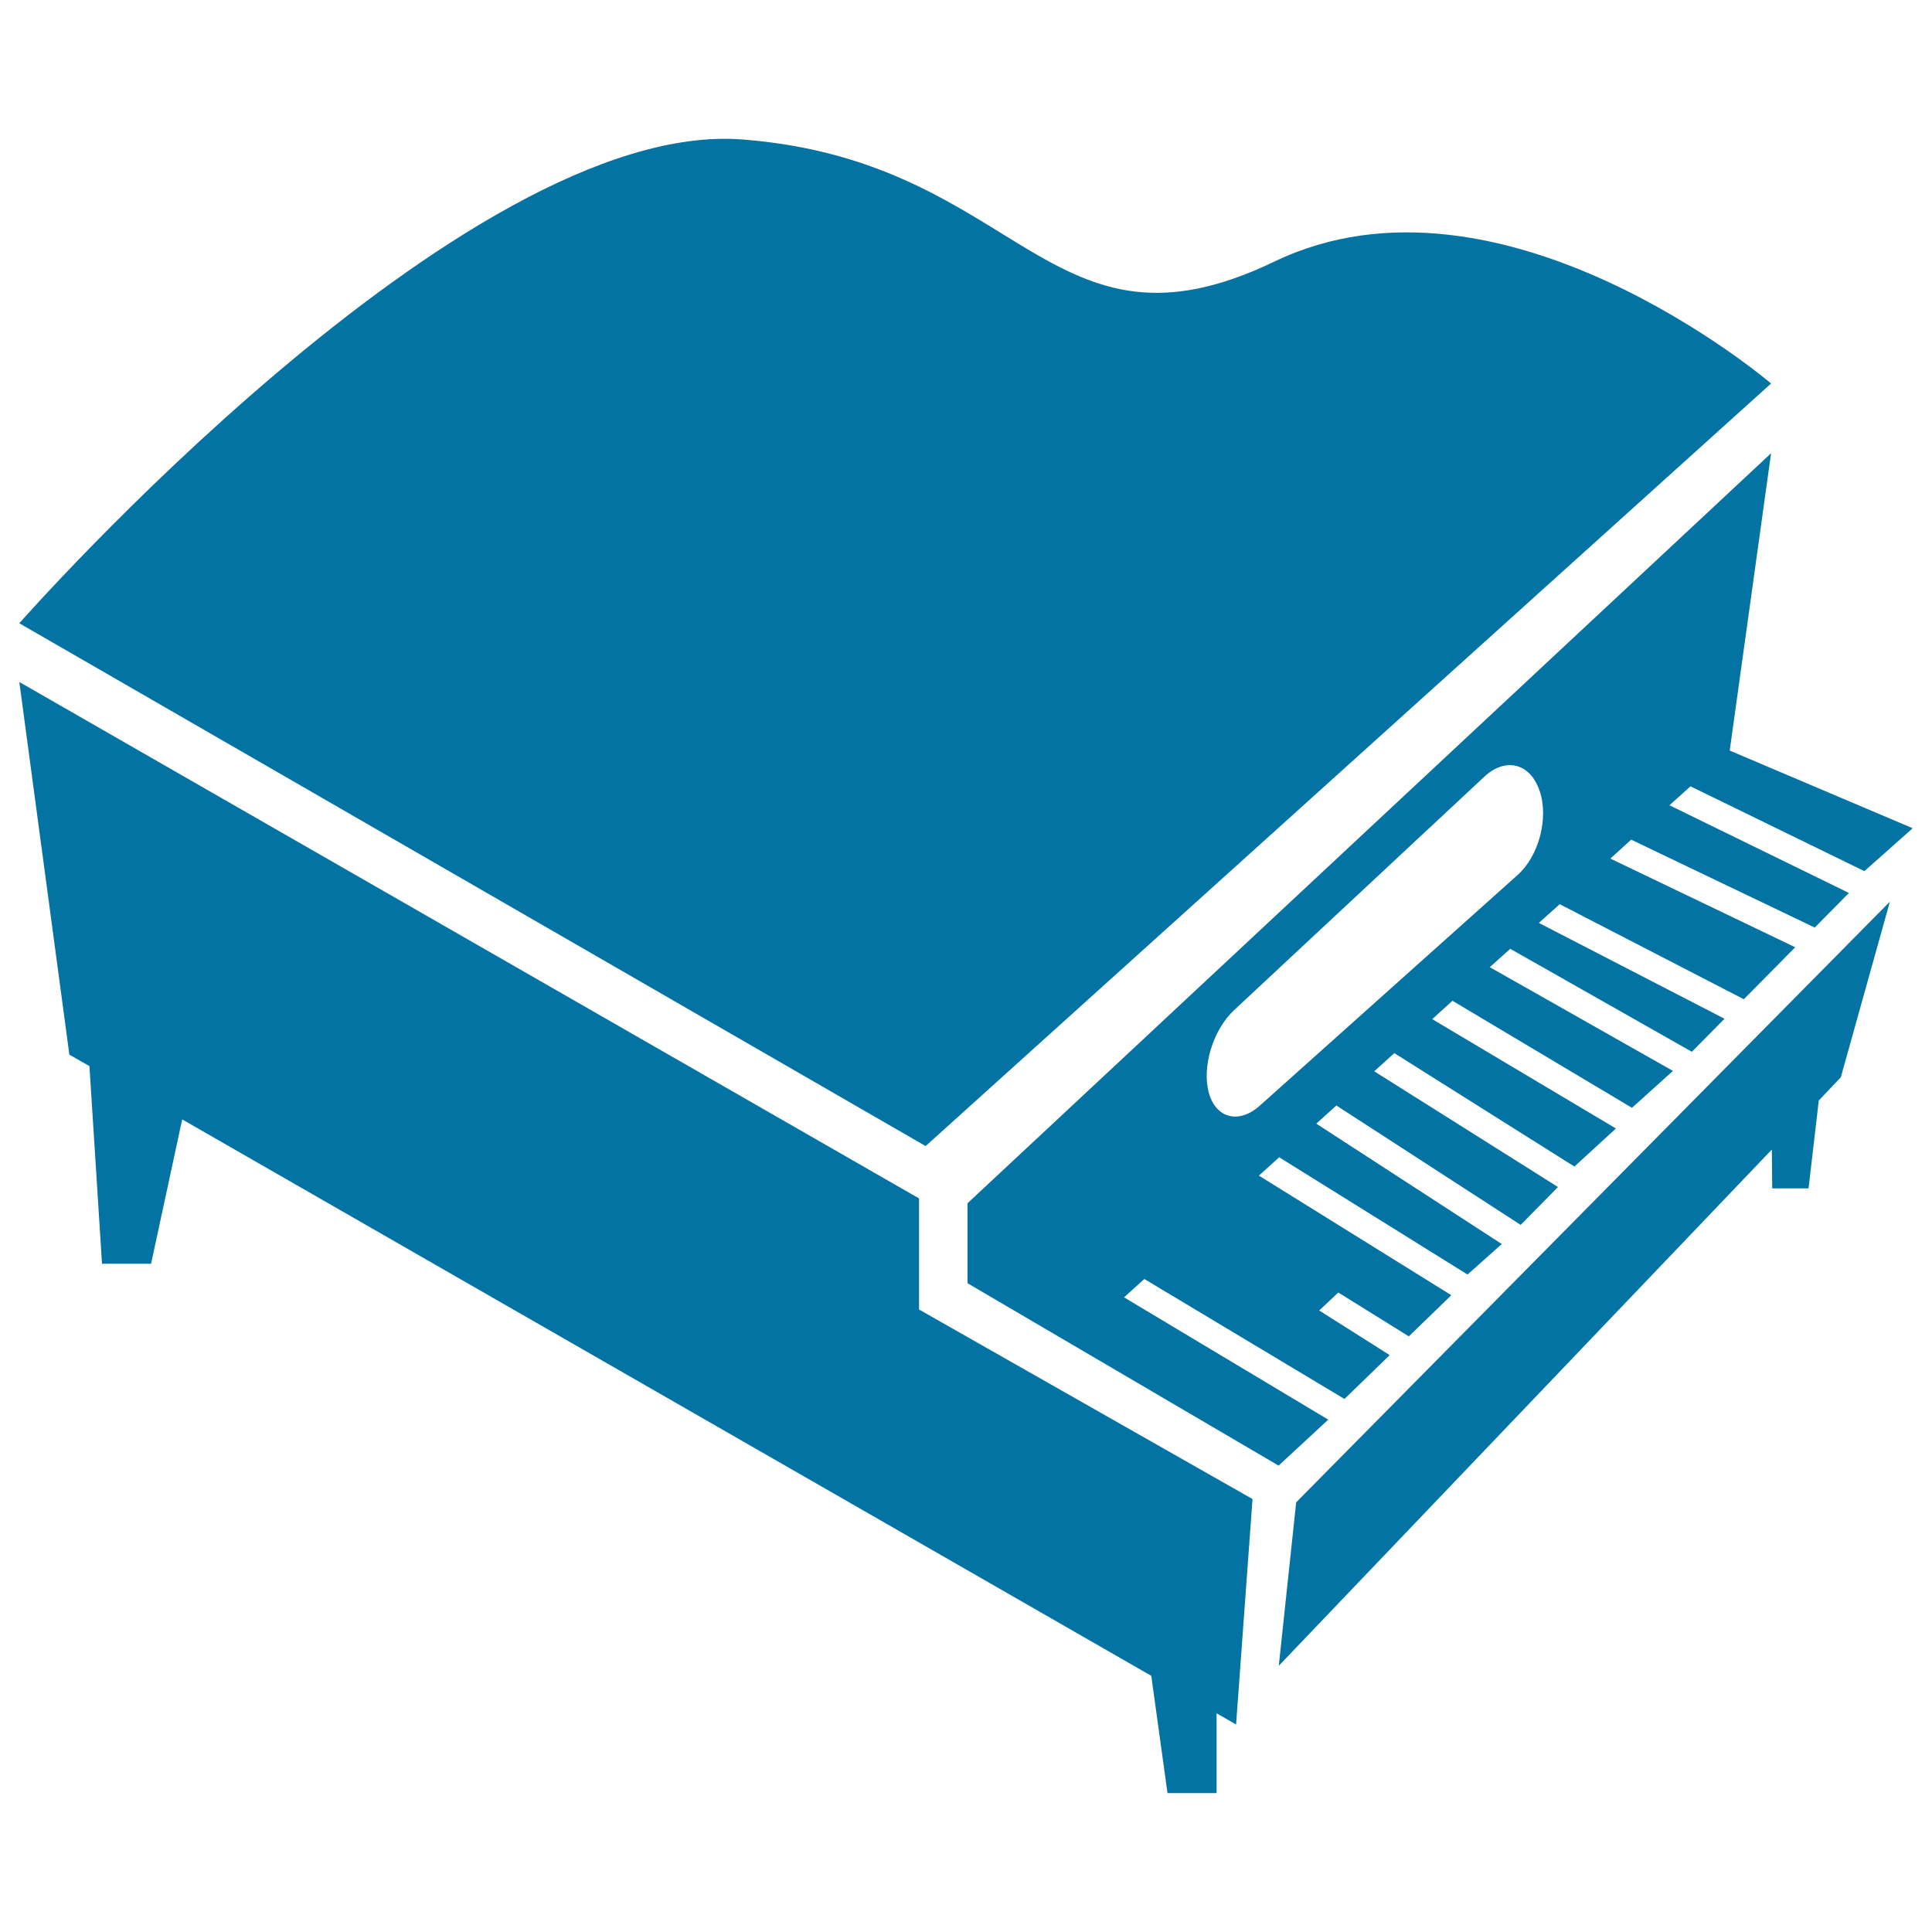
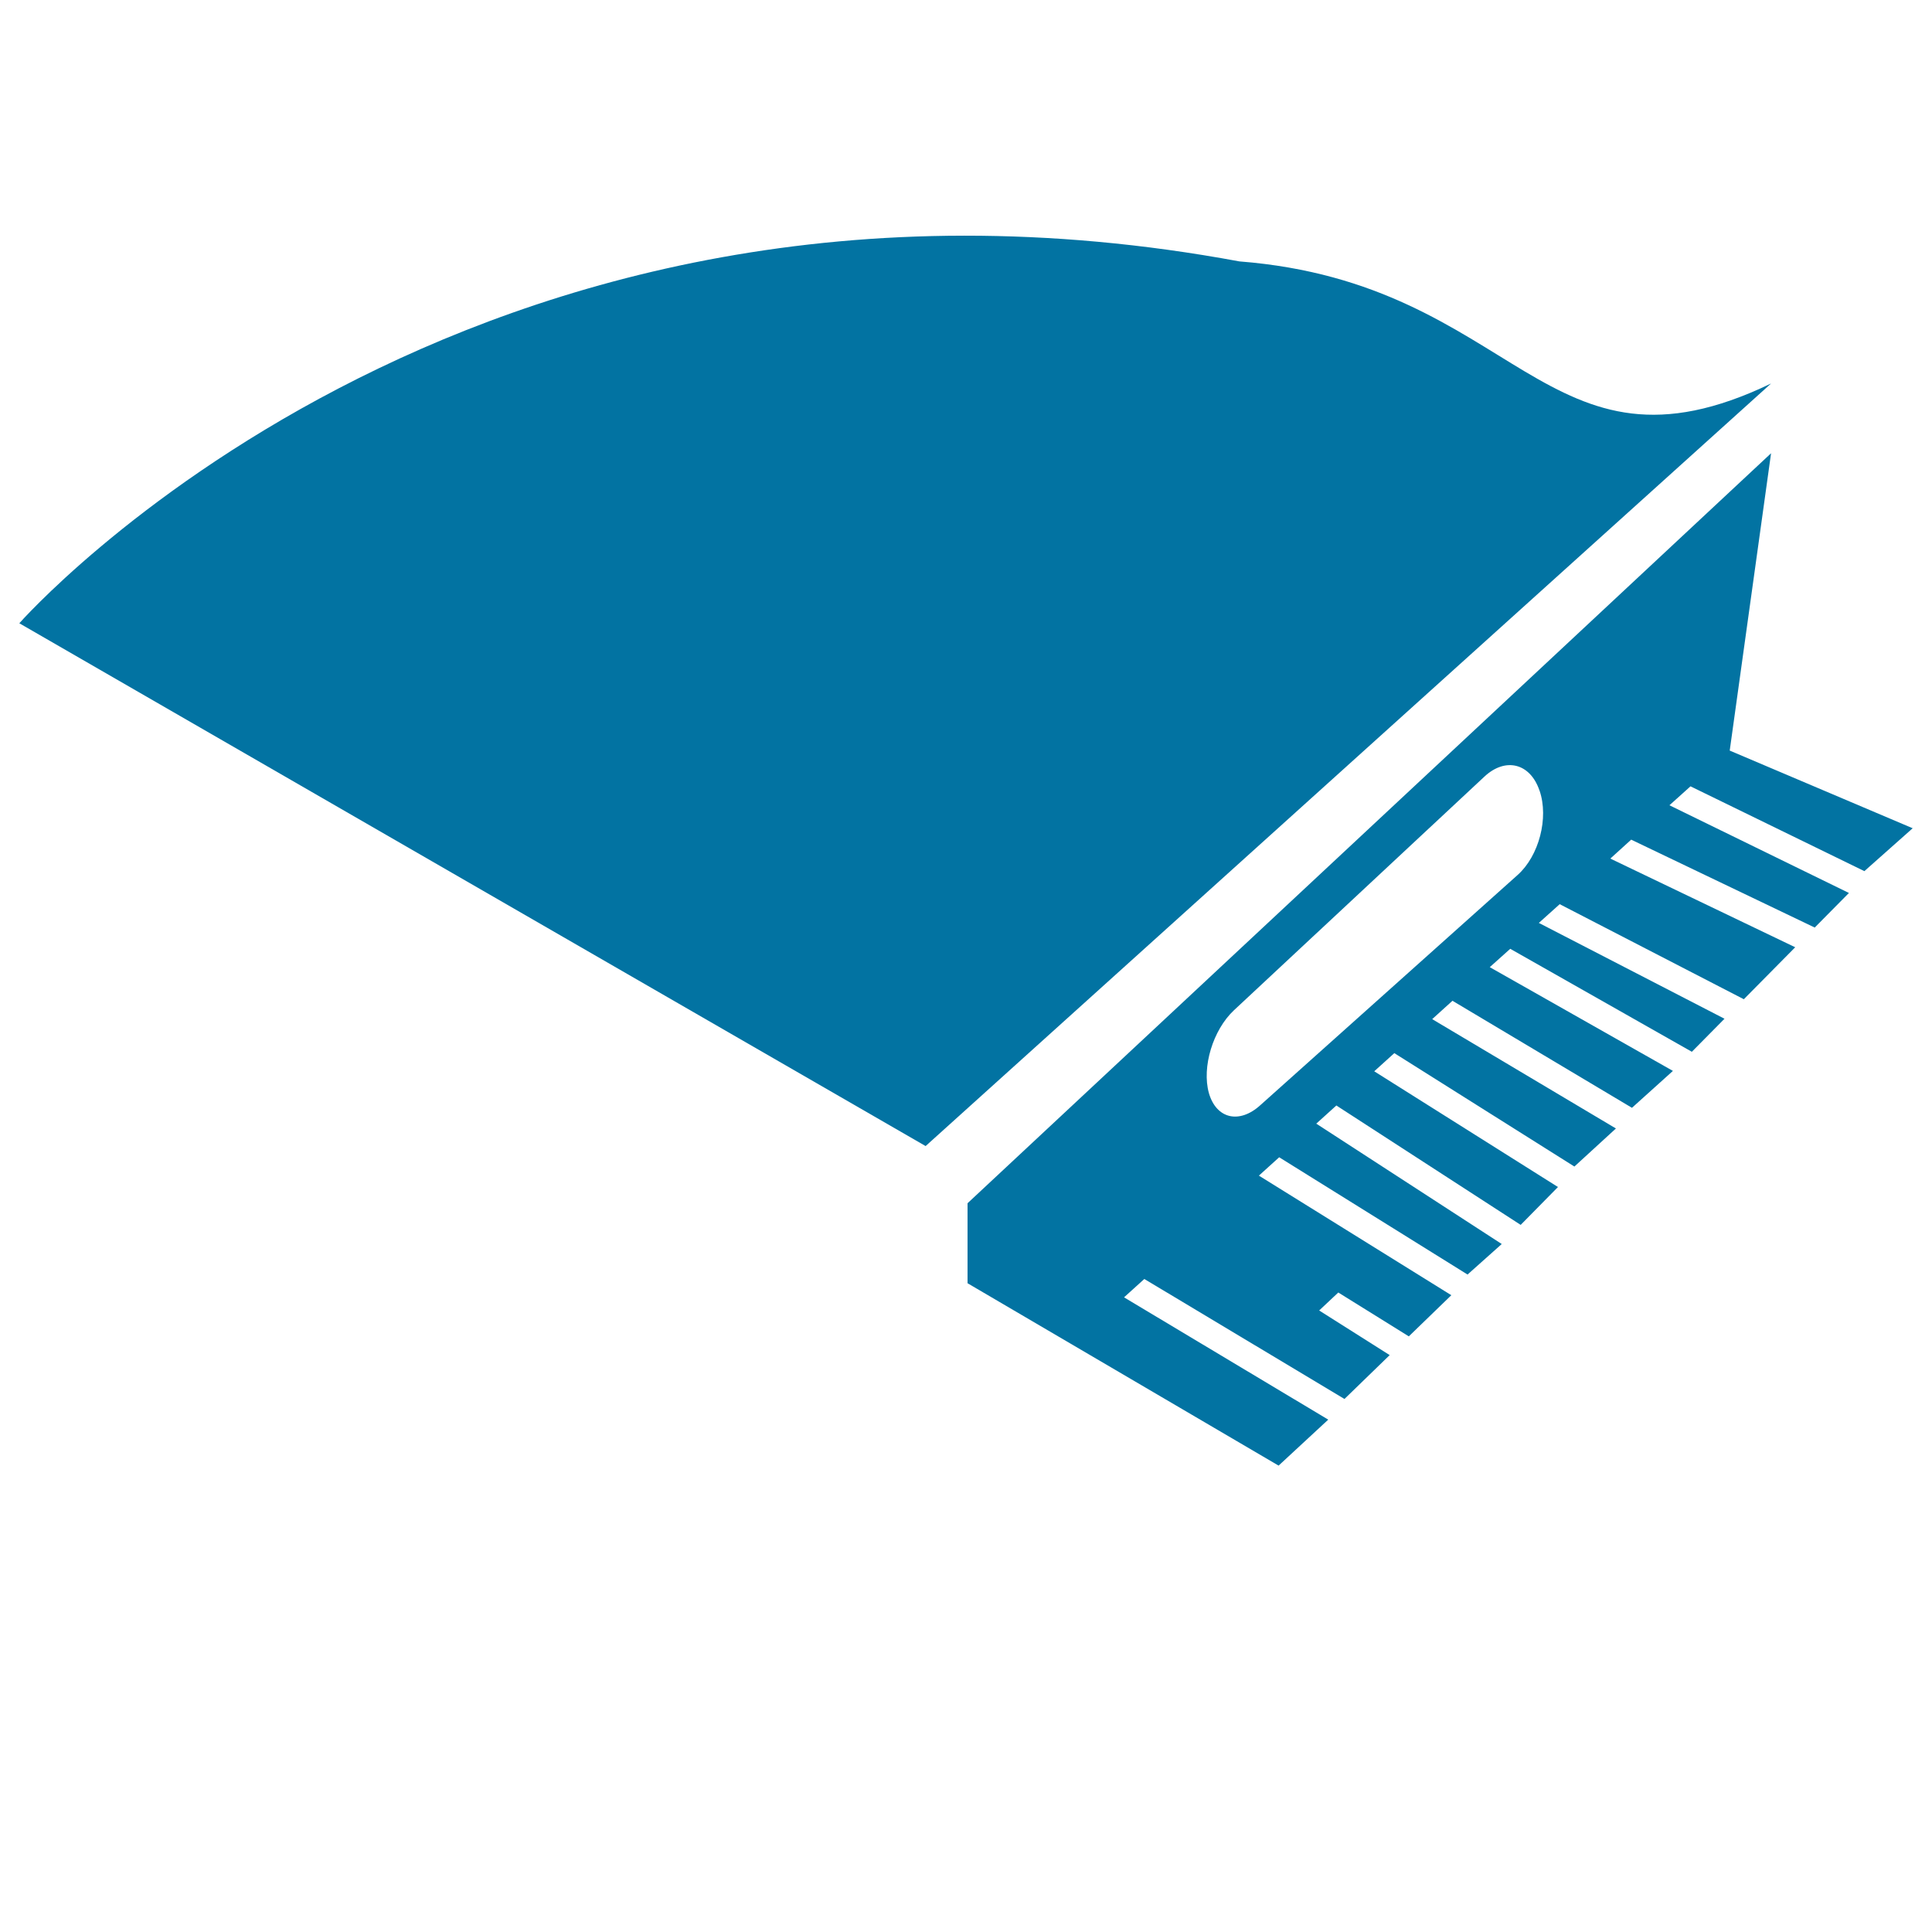
<svg xmlns="http://www.w3.org/2000/svg" viewBox="0 0 1000 1000" style="fill:#0273a2">
  <title>Grand Piano SVG icon</title>
  <g>
-     <path d="M10,322.6l469.1,270.6l437.6-394.7c0,0-139.8-119.5-257.1-63.1c-117.3,56.4-130.8-51.9-275.2-63.2C240.1,60.9,10,322.6,10,322.6z" />
-     <polygon points="648.3,775.9 475.7,677.8 475.7,620.3 10,353 34.2,533.2 35.9,545.9 46.3,551.8 52.8,654.1 78.2,654.1 94.3,579.4 595.9,867.4 604.3,928.1 629.7,928.1 629.7,886.8 639.8,892.6 " />
-     <path d="M978.2,466.7L670.9,777.6l-9,84.6L917.1,595c0.2,20.1,0.2,20.1,0.2,20.1h18.8l5.3-45.5l11.4-12L978.2,466.7z" />
+     <path d="M10,322.6l469.1,270.6l437.6-394.7c-117.3,56.4-130.8-51.9-275.2-63.2C240.1,60.9,10,322.6,10,322.6z" />
    <path d="M965,450.9l25-22.2l-94.7-40.2l21.4-153.9L500.8,622.8v41.4l161,94.4l25.7-23.8l-105.7-63.3l10.5-9.5l103.6,62.1l23.4-22.7l-36.5-23.1l9.9-9.3l36.5,22.7l22-21.3l-99.6-61.9l10.5-9.5l97.5,60.7l17.7-15.8l-96-62.3l10.4-9.4l95.4,61.8l19.3-19.6l-95.1-59.9l10.4-9.4l93.2,58.7l21.5-19.7l-95.1-56.6l10.5-9.5l92.9,55.4l21.2-19.1l-94.8-53.7l10.6-9.5l94,53.3l16.9-17.1l-96.1-49.6l10.8-9.7l95.3,49.2l26.6-26.9l-95.7-45.9l10.8-9.8l95,45.5l17.7-17.9l-92.9-45.4L875,407L965,450.9z M625.7,565.7c-3.7-13.4,2.1-32.6,13-42.8l129.6-120.9c10.9-10.2,23.7-7,28.5,7.1l0.1,0.2c4.8,14.1-0.3,33.7-11.4,43.6l-133,119C641.5,582,629.5,579.1,625.7,565.7z" />
  </g>
</svg>